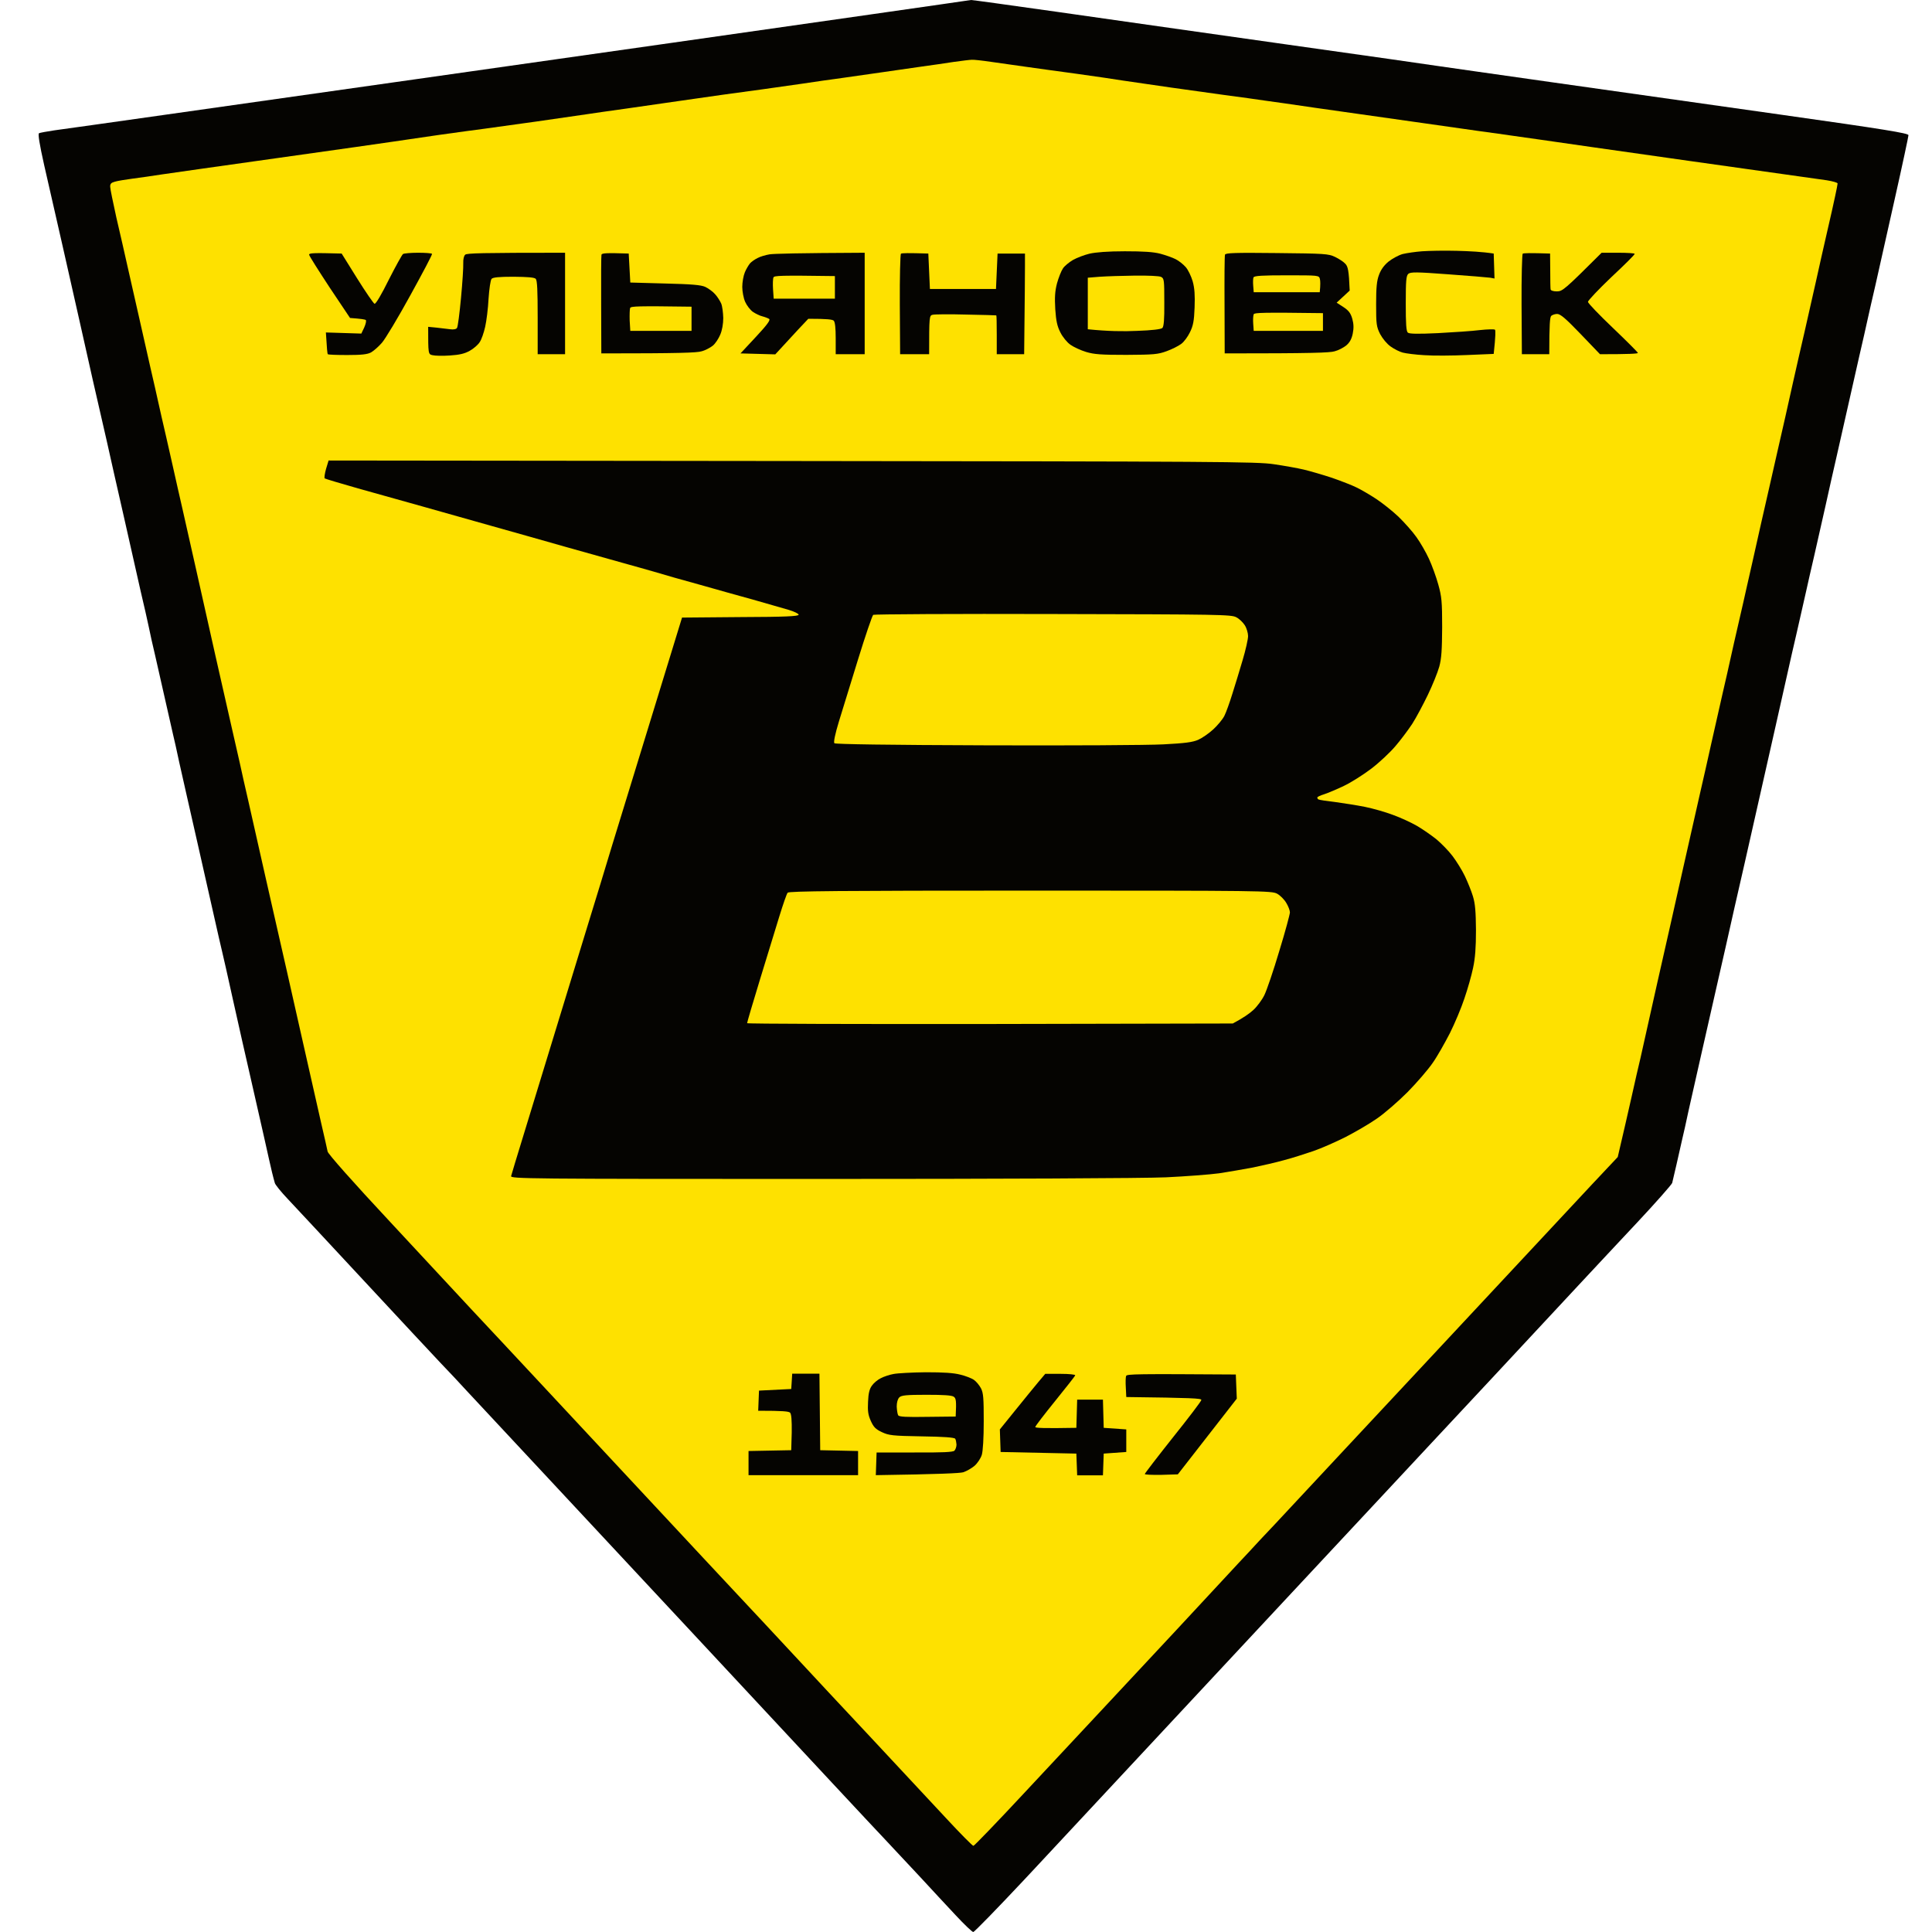
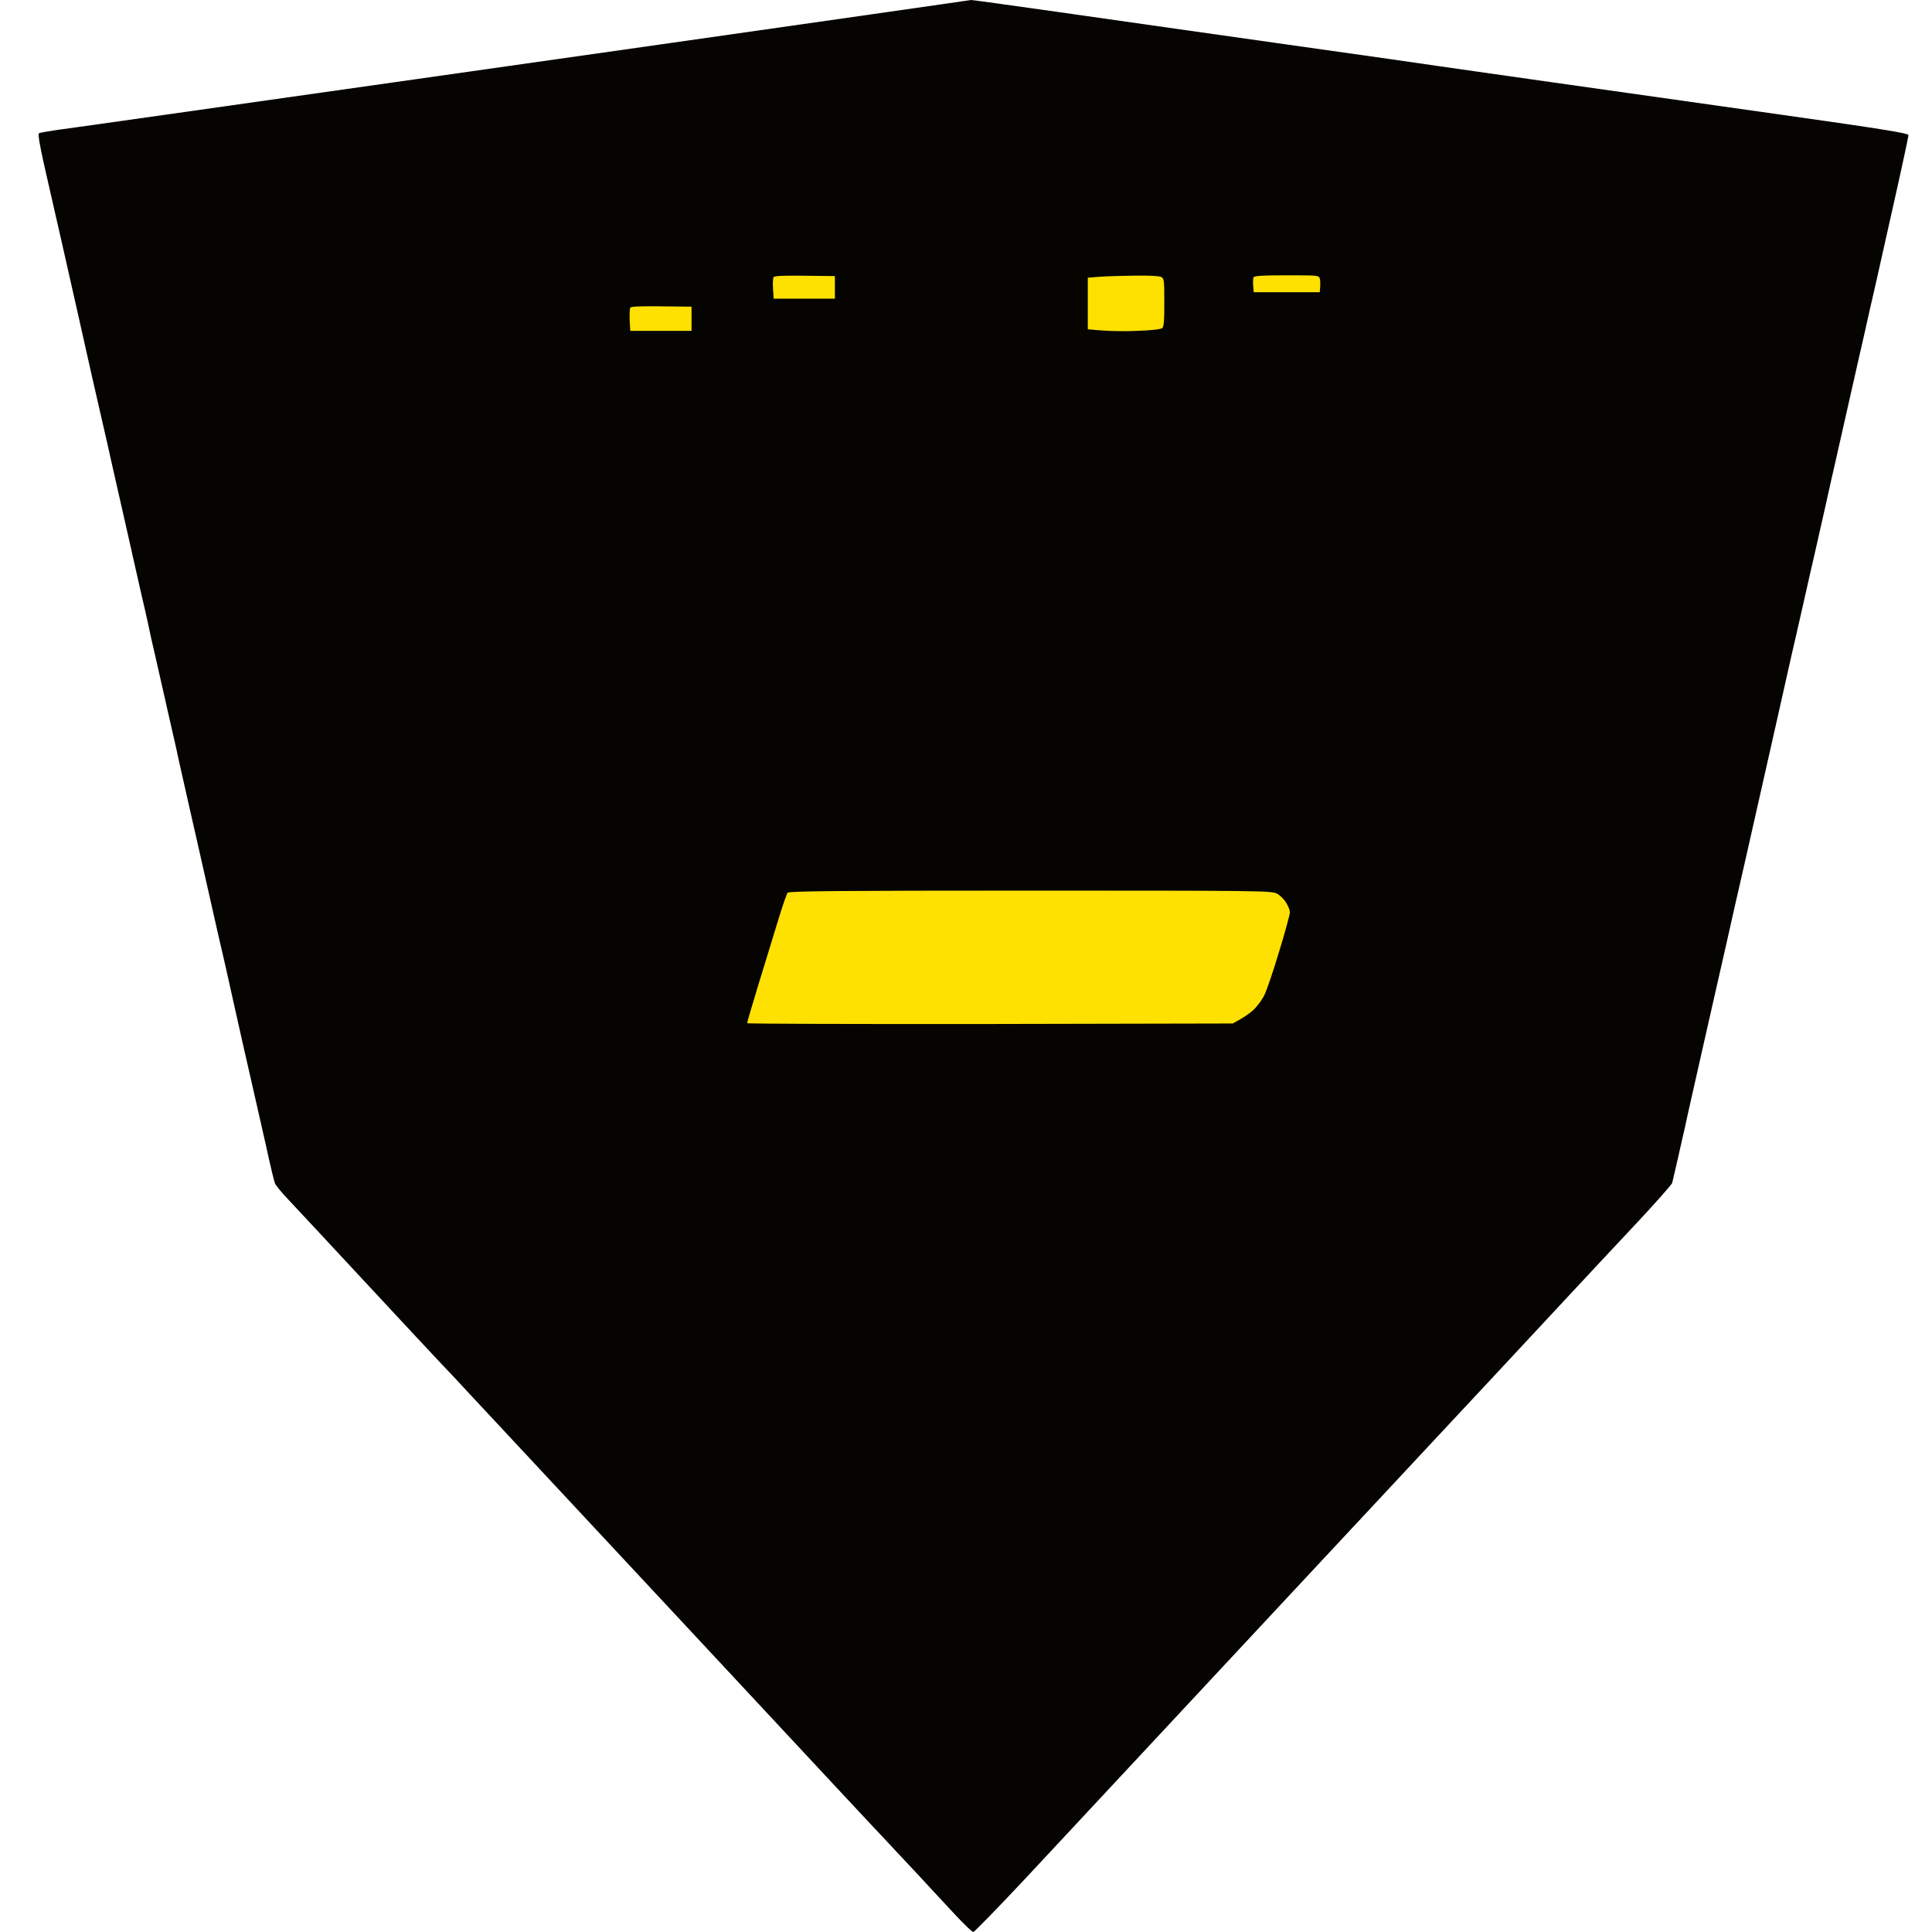
<svg xmlns="http://www.w3.org/2000/svg" width="50" height="50" viewBox="0 0 50 50" fill="none">
  <path d="M17.438 1.101C18.814 0.905 21.102 0.58 22.524 0.375C23.945 0.171 25.117 0.004 25.129 9.23052e-05C25.142 -0.004 26.134 0.133 27.339 0.304C28.544 0.475 31.195 0.855 33.237 1.142C35.28 1.43 37.069 1.684 37.219 1.709C37.369 1.73 38.669 1.918 40.116 2.122C41.562 2.326 44.239 2.706 46.065 2.964C48.783 3.348 49.391 3.448 49.391 3.498C49.391 3.531 49.233 4.273 49.037 5.144C48.841 6.016 48.616 7.02 48.537 7.375C48.453 7.729 48.362 8.142 48.328 8.292L48.328 8.292C48.295 8.443 48.203 8.855 48.12 9.209C48.041 9.563 47.907 10.147 47.828 10.501C47.749 10.855 47.615 11.439 47.536 11.793C47.453 12.148 47.324 12.731 47.245 13.086C47.165 13.44 47.032 14.024 46.953 14.378C46.869 14.732 46.778 15.144 46.744 15.295L46.744 15.295C46.711 15.445 46.648 15.725 46.602 15.921C46.557 16.116 46.457 16.567 46.373 16.921C46.294 17.274 46.108 18.102 45.958 18.767L45.956 18.776C45.806 19.443 45.56 20.527 45.41 21.194C45.26 21.861 45.027 22.891 44.889 23.487C44.756 24.083 44.56 24.954 44.451 25.425C44.343 25.896 44.155 26.722 44.035 27.259C43.914 27.797 43.764 28.464 43.701 28.739C43.643 29.015 43.568 29.352 43.534 29.49C43.501 29.627 43.438 29.919 43.388 30.136C43.338 30.353 43.288 30.57 43.276 30.615C43.259 30.661 42.855 31.12 42.371 31.637C41.888 32.154 41.237 32.846 40.929 33.179C40.62 33.513 39.582 34.626 38.619 35.66C37.656 36.689 36.372 38.069 35.76 38.724C35.151 39.378 34.109 40.495 33.446 41.204C32.779 41.917 31.232 43.576 30.007 44.893C28.928 46.053 27.578 47.5 26.795 48.339L26.509 48.645C25.809 49.391 25.217 50 25.188 50C25.159 50 24.954 49.804 24.729 49.562C24.504 49.321 24.095 48.883 23.82 48.583C23.541 48.287 23.157 47.874 22.962 47.666C22.766 47.461 22.119 46.765 21.519 46.123C20.923 45.481 19.364 43.809 18.059 42.409C16.754 41.012 14.945 39.07 14.04 38.098C13.136 37.127 12.252 36.181 12.081 35.997C11.91 35.81 11.602 35.48 11.393 35.264C11.185 35.047 10.289 34.08 9.392 33.117C8.496 32.154 7.625 31.216 7.45 31.032C7.275 30.849 7.124 30.661 7.112 30.615L7.109 30.603C7.094 30.55 7.064 30.44 7.041 30.344C7.016 30.24 6.92 29.819 6.829 29.406C6.737 28.994 6.574 28.289 6.474 27.843C6.37 27.397 6.174 26.522 6.036 25.905C5.899 25.288 5.77 24.704 5.745 24.612C5.724 24.521 5.628 24.116 5.54 23.716C5.449 23.316 5.269 22.515 5.14 21.944C5.011 21.369 4.869 20.752 4.828 20.569C4.786 20.385 4.702 20.01 4.64 19.735C4.582 19.46 4.507 19.122 4.473 18.985C4.44 18.847 4.348 18.434 4.265 18.067C4.181 17.701 4.069 17.204 4.015 16.963C3.956 16.721 3.885 16.396 3.852 16.233C3.819 16.071 3.723 15.65 3.639 15.295C3.56 14.941 3.36 14.065 3.202 13.357C3.039 12.648 2.843 11.773 2.764 11.418C2.681 11.064 2.518 10.351 2.401 9.834C2.285 9.317 2.13 8.625 2.055 8.292C1.98 7.958 1.784 7.095 1.622 6.374C1.459 5.653 1.242 4.707 1.142 4.269C1.021 3.727 0.98 3.468 1.009 3.448C1.034 3.435 1.213 3.402 1.409 3.373C1.605 3.348 2.872 3.168 4.223 2.977C5.578 2.785 8.538 2.364 10.81 2.043C13.082 1.722 16.062 1.297 17.438 1.101Z" fill="#050401" />
-   <path d="M23.858 1.722C24.108 1.688 24.483 1.634 24.692 1.601C24.9 1.572 25.105 1.547 25.15 1.547C25.196 1.542 25.421 1.567 25.651 1.601C25.88 1.634 26.263 1.688 26.505 1.722C26.747 1.755 27.356 1.843 27.86 1.909C28.364 1.98 28.89 2.055 29.027 2.08C29.165 2.101 29.744 2.184 30.32 2.268C30.891 2.347 31.578 2.443 31.841 2.48C32.104 2.514 32.5 2.568 32.717 2.601C32.933 2.63 33.525 2.714 34.03 2.789C34.534 2.86 35.789 3.039 36.823 3.185C37.852 3.331 38.84 3.473 39.011 3.493L39.061 3.501C39.25 3.528 39.605 3.58 39.887 3.618C40.195 3.664 41.921 3.91 43.722 4.165C45.523 4.419 47.12 4.644 47.274 4.665C47.432 4.69 47.557 4.727 47.557 4.748C47.557 4.769 47.528 4.915 47.495 5.069C47.461 5.228 47.37 5.644 47.286 5.999C47.203 6.353 47.074 6.937 46.995 7.291C46.915 7.645 46.782 8.229 46.703 8.583C46.619 8.938 46.486 9.53 46.403 9.897C46.323 10.263 46.232 10.668 46.203 10.793C46.173 10.918 46.082 11.331 45.994 11.71C45.907 12.089 45.815 12.502 45.786 12.627C45.756 12.752 45.665 13.165 45.577 13.544C45.49 13.924 45.39 14.382 45.348 14.566C45.306 14.749 45.244 15.028 45.206 15.191C45.173 15.354 45.073 15.774 44.993 16.129C44.91 16.483 44.818 16.896 44.785 17.046L44.785 17.046C44.752 17.197 44.66 17.609 44.577 17.963C44.497 18.317 44.364 18.901 44.285 19.255C44.206 19.61 44.076 20.193 43.993 20.548C43.914 20.902 43.714 21.777 43.555 22.486C43.397 23.195 43.097 24.529 42.888 25.446C42.684 26.363 42.488 27.234 42.455 27.384C42.417 27.535 42.313 27.993 42.221 28.406C42.13 28.819 42.009 29.331 41.867 29.944L41.2 30.653C40.833 31.045 39.87 32.078 39.057 32.95C38.244 33.821 37.219 34.917 36.781 35.389C36.343 35.859 35.422 36.843 34.738 37.577C34.055 38.311 33.267 39.153 32.992 39.449C32.712 39.745 32.441 40.032 32.387 40.095L32.371 40.113C32.305 40.183 32.162 40.337 32.033 40.474C31.891 40.624 31.178 41.396 30.445 42.184C29.711 42.971 28.802 43.947 28.423 44.351C28.043 44.756 27.172 45.689 26.484 46.427C25.797 47.165 25.213 47.77 25.192 47.77C25.171 47.774 24.85 47.449 24.483 47.053C24.116 46.661 23.253 45.735 22.566 44.997C21.878 44.264 20.969 43.288 20.544 42.83C20.119 42.371 19.464 41.671 19.085 41.266C18.705 40.862 17.797 39.886 17.063 39.099C16.329 38.311 15.045 36.931 14.211 36.039C13.374 35.142 12.473 34.175 12.202 33.888C11.935 33.6 10.993 32.587 10.11 31.637C9.121 30.578 8.492 29.865 8.479 29.802C8.467 29.744 8.392 29.406 8.309 29.052C8.229 28.698 8.096 28.114 8.017 27.76C7.938 27.405 7.804 26.822 7.725 26.467C7.646 26.113 7.512 25.521 7.429 25.154C7.346 24.787 7.254 24.383 7.225 24.258C7.196 24.133 7.037 23.428 6.87 22.695C6.704 21.961 6.508 21.081 6.428 20.735C6.349 20.393 6.249 19.952 6.208 19.756C6.162 19.56 6.07 19.147 5.999 18.838C5.928 18.53 5.736 17.684 5.574 16.963C5.411 16.241 5.186 15.237 5.074 14.732C4.961 14.228 4.844 13.703 4.811 13.565C4.782 13.428 4.686 13.015 4.603 12.648C4.523 12.281 4.386 11.689 4.307 11.335C4.223 10.98 4.132 10.568 4.098 10.418L4.098 10.418C4.065 10.268 3.973 9.855 3.89 9.501C3.811 9.146 3.677 8.563 3.598 8.208C3.519 7.854 3.389 7.283 3.31 6.937C3.235 6.595 3.098 6.003 3.01 5.624C2.927 5.244 2.852 4.89 2.852 4.836C2.848 4.757 2.877 4.727 2.973 4.702C3.039 4.681 3.248 4.648 3.431 4.623L3.447 4.621C3.633 4.596 3.959 4.551 4.182 4.515C4.411 4.481 5.791 4.285 7.246 4.081C8.7 3.877 10.022 3.689 10.184 3.664C10.347 3.639 10.872 3.564 11.352 3.493L11.445 3.48C11.899 3.417 12.38 3.35 12.54 3.331C12.711 3.306 13.319 3.222 13.895 3.143C14.466 3.06 15.049 2.976 15.187 2.956C15.325 2.935 15.783 2.868 16.208 2.81C16.634 2.747 17.234 2.664 17.542 2.618C17.851 2.572 18.376 2.497 18.71 2.451C19.043 2.405 19.51 2.343 19.752 2.309C19.994 2.276 20.452 2.209 20.773 2.164C21.094 2.114 21.553 2.051 21.794 2.018C22.036 1.984 22.495 1.918 22.816 1.872C23.137 1.826 23.608 1.759 23.858 1.722Z" fill="#FEE100" />
  <path d="M36.302 6.574C36.406 6.549 36.631 6.516 36.802 6.503C36.973 6.491 37.377 6.482 37.698 6.491C38.019 6.499 38.365 6.516 38.657 6.562L38.678 7.208L38.565 7.187C38.498 7.178 38.015 7.137 37.481 7.099C36.656 7.037 36.506 7.037 36.447 7.087C36.393 7.137 36.381 7.254 36.381 7.854C36.381 8.383 36.393 8.575 36.435 8.608C36.472 8.642 36.694 8.646 37.219 8.621C37.619 8.6 38.107 8.567 38.303 8.542C38.498 8.521 38.669 8.517 38.69 8.533C38.707 8.55 38.707 8.696 38.657 9.159L37.969 9.188C37.59 9.205 37.094 9.209 36.864 9.192C36.635 9.18 36.381 9.146 36.302 9.125C36.222 9.104 36.081 9.034 35.989 8.967C35.893 8.9 35.781 8.763 35.718 8.646C35.622 8.454 35.614 8.392 35.614 7.875C35.614 7.441 35.63 7.266 35.689 7.112C35.735 6.983 35.818 6.866 35.935 6.77C36.035 6.691 36.197 6.603 36.302 6.574Z" fill="#050401" />
  <path d="M27.768 6.728C27.864 6.674 28.056 6.599 28.193 6.566C28.356 6.528 28.677 6.503 29.11 6.503C29.594 6.503 29.848 6.52 30.028 6.566C30.165 6.603 30.345 6.666 30.424 6.707C30.503 6.745 30.62 6.837 30.686 6.912C30.749 6.983 30.828 7.149 30.866 7.279C30.916 7.458 30.928 7.637 30.916 7.958C30.903 8.312 30.878 8.433 30.795 8.6C30.741 8.713 30.64 8.85 30.57 8.9C30.499 8.954 30.332 9.038 30.194 9.088C29.969 9.171 29.861 9.18 29.152 9.184C28.498 9.184 28.319 9.171 28.11 9.109C27.973 9.067 27.789 8.984 27.701 8.921C27.614 8.859 27.501 8.721 27.443 8.604C27.36 8.442 27.331 8.308 27.31 8C27.293 7.7 27.301 7.541 27.355 7.333C27.397 7.183 27.464 7.012 27.51 6.945C27.551 6.883 27.668 6.787 27.768 6.728Z" fill="#050401" />
  <path d="M8.529 7.437C8.242 6.999 8 6.62 8 6.591C8 6.549 8.1 6.541 8.842 6.562L9.242 7.204C9.463 7.558 9.668 7.854 9.693 7.862C9.726 7.871 9.876 7.616 10.063 7.237C10.239 6.891 10.405 6.591 10.43 6.574C10.455 6.557 10.63 6.541 10.818 6.541C11.01 6.541 11.172 6.553 11.181 6.57C11.189 6.591 10.935 7.07 10.618 7.645C10.305 8.217 9.972 8.771 9.884 8.871C9.797 8.971 9.668 9.084 9.601 9.121C9.509 9.171 9.355 9.188 8.988 9.188C8.721 9.188 8.496 9.18 8.484 9.167C8.471 9.154 8.459 9.025 8.434 8.604L9.351 8.633L9.426 8.475C9.467 8.383 9.484 8.3 9.467 8.283C9.451 8.267 9.351 8.25 9.059 8.229L8.529 7.437Z" fill="#050401" />
  <path d="M11.989 6.812C11.985 6.707 12.006 6.62 12.04 6.591C12.081 6.553 12.44 6.541 14.624 6.541V9.167H13.915V8.217C13.915 7.508 13.903 7.258 13.865 7.216C13.828 7.178 13.653 7.166 13.29 7.162C12.915 7.162 12.757 7.178 12.723 7.216C12.694 7.245 12.661 7.479 12.644 7.729C12.632 7.979 12.59 8.308 12.556 8.458C12.523 8.608 12.461 8.788 12.415 8.854C12.373 8.921 12.256 9.025 12.156 9.079C12.023 9.154 11.889 9.184 11.643 9.2C11.46 9.213 11.26 9.209 11.193 9.192C11.081 9.167 11.081 9.163 11.081 8.458L11.297 8.479C11.418 8.492 11.581 8.512 11.652 8.521C11.735 8.533 11.806 8.521 11.827 8.487C11.848 8.462 11.894 8.108 11.931 7.708C11.969 7.308 11.994 6.903 11.989 6.812Z" fill="#050401" />
  <path d="M15.558 7.896C15.554 7.208 15.558 6.62 15.566 6.591C15.579 6.553 15.675 6.541 16.271 6.562L16.312 7.312L17.209 7.337C17.905 7.354 18.138 7.374 18.251 7.424C18.33 7.462 18.447 7.545 18.505 7.612C18.564 7.675 18.634 7.787 18.664 7.854C18.693 7.921 18.714 8.091 18.718 8.229C18.718 8.379 18.689 8.55 18.639 8.663C18.597 8.763 18.514 8.892 18.447 8.946C18.384 8.996 18.255 9.067 18.155 9.092C18.034 9.129 17.601 9.146 15.562 9.146L15.558 7.896Z" fill="#050401" />
-   <path d="M19.606 6.678C19.672 6.641 19.814 6.599 19.918 6.582C20.023 6.566 20.619 6.549 22.378 6.541V9.167H21.628V8.758C21.628 8.487 21.611 8.337 21.578 8.3C21.544 8.267 21.411 8.25 20.919 8.25L20.656 8.529C20.51 8.688 20.319 8.892 20.064 9.171L19.164 9.146L19.564 8.717C19.848 8.412 19.944 8.283 19.906 8.254C19.881 8.237 19.797 8.204 19.731 8.187C19.66 8.171 19.552 8.116 19.485 8.071C19.414 8.021 19.326 7.904 19.285 7.812C19.243 7.72 19.21 7.545 19.21 7.424C19.21 7.308 19.239 7.137 19.276 7.049C19.31 6.966 19.372 6.862 19.41 6.816C19.447 6.774 19.535 6.712 19.606 6.678Z" fill="#050401" />
  <path d="M23.287 7.883C23.283 7.174 23.299 6.582 23.316 6.566C23.337 6.549 23.504 6.545 24.025 6.562L24.066 7.479H25.776L25.817 6.562H26.526V6.883C26.526 7.062 26.522 7.65 26.505 9.167H25.796V8.667C25.796 8.392 25.792 8.166 25.784 8.162C25.78 8.158 25.43 8.15 25.004 8.141C24.579 8.129 24.191 8.133 24.137 8.146C24.05 8.166 24.046 8.183 24.046 9.167H23.295L23.287 7.883Z" fill="#050401" />
  <path d="M31.691 7.896C31.687 7.208 31.691 6.62 31.703 6.591C31.716 6.545 31.962 6.537 33.042 6.549C34.28 6.562 34.376 6.566 34.551 6.649C34.655 6.699 34.776 6.778 34.822 6.832C34.884 6.903 34.909 6.995 34.93 7.52L34.592 7.833L34.767 7.946C34.905 8.037 34.955 8.104 34.997 8.25C35.034 8.383 35.038 8.492 35.009 8.633C34.98 8.775 34.93 8.863 34.843 8.938C34.772 8.996 34.638 9.067 34.538 9.092C34.413 9.129 33.971 9.146 31.695 9.146L31.691 7.896Z" fill="#050401" />
  <path d="M39.378 7.883C39.374 7.174 39.391 6.582 39.407 6.566C39.428 6.549 39.595 6.545 40.116 6.562L40.12 6.999C40.12 7.241 40.124 7.462 40.129 7.487C40.133 7.52 40.199 7.541 40.291 7.541C40.437 7.541 40.487 7.5 41.45 6.541H41.875C42.113 6.541 42.305 6.553 42.305 6.57C42.309 6.591 42.034 6.862 41.7 7.174C41.367 7.491 41.096 7.779 41.096 7.812C41.096 7.846 41.388 8.15 41.742 8.487C42.1 8.829 42.388 9.117 42.388 9.134C42.388 9.154 42.167 9.167 41.408 9.167L40.908 8.646C40.52 8.242 40.383 8.125 40.299 8.125C40.241 8.125 40.174 8.15 40.145 8.175C40.112 8.212 40.095 8.383 40.095 9.167H39.386L39.378 7.883Z" fill="#050401" />
  <path d="M8.404 12.381C8.388 12.369 8.404 12.256 8.438 12.135L8.504 11.918L20.494 11.931C31.566 11.943 32.525 11.947 32.967 12.014C33.229 12.052 33.579 12.114 33.738 12.152C33.896 12.189 34.226 12.285 34.467 12.364C34.709 12.448 34.997 12.56 35.114 12.619C35.226 12.673 35.455 12.806 35.614 12.911C35.772 13.015 36.035 13.223 36.193 13.373C36.347 13.523 36.56 13.761 36.656 13.899C36.756 14.036 36.902 14.29 36.981 14.461C37.06 14.632 37.169 14.932 37.223 15.128C37.31 15.441 37.323 15.566 37.323 16.233C37.319 16.821 37.306 17.042 37.248 17.254C37.206 17.404 37.073 17.734 36.952 17.984C36.831 18.234 36.652 18.572 36.548 18.734C36.443 18.893 36.247 19.155 36.11 19.314C35.976 19.472 35.697 19.735 35.489 19.893C35.28 20.052 34.963 20.252 34.78 20.339C34.597 20.427 34.367 20.523 34.267 20.556C34.171 20.585 34.092 20.623 34.092 20.639C34.092 20.66 34.105 20.681 34.121 20.689C34.142 20.702 34.334 20.731 34.551 20.756C34.767 20.785 35.114 20.84 35.322 20.881C35.53 20.923 35.855 21.015 36.051 21.09C36.247 21.16 36.527 21.29 36.677 21.377C36.827 21.465 37.052 21.623 37.177 21.723C37.302 21.828 37.49 22.019 37.594 22.157C37.694 22.29 37.84 22.524 37.911 22.674C37.982 22.824 38.078 23.057 38.119 23.195C38.178 23.387 38.194 23.591 38.198 24.07C38.198 24.525 38.178 24.791 38.123 25.05C38.082 25.246 37.982 25.6 37.898 25.842C37.819 26.084 37.648 26.488 37.523 26.738C37.394 26.988 37.198 27.338 37.077 27.509C36.96 27.68 36.669 28.018 36.427 28.264C36.185 28.506 35.831 28.814 35.635 28.948C35.439 29.085 35.072 29.298 34.822 29.427C34.572 29.552 34.196 29.719 33.988 29.79C33.779 29.861 33.446 29.969 33.238 30.023C33.029 30.082 32.666 30.165 32.425 30.215C32.183 30.261 31.791 30.328 31.549 30.365C31.307 30.398 30.691 30.444 30.174 30.469C29.623 30.494 25.913 30.511 21.219 30.511C13.607 30.511 13.207 30.507 13.228 30.436C13.236 30.398 13.39 29.894 13.565 29.323C13.74 28.748 14.174 27.334 14.528 26.175C14.883 25.017 15.208 23.958 15.249 23.82C15.291 23.683 15.42 23.262 15.537 22.882C15.65 22.503 15.971 21.452 16.25 20.548C16.529 19.643 16.959 18.242 17.651 15.983L19.16 15.97C20.331 15.966 20.669 15.95 20.669 15.908C20.669 15.883 20.552 15.825 20.41 15.783C20.264 15.741 19.848 15.62 19.481 15.516C19.114 15.416 18.551 15.258 18.23 15.166C17.909 15.078 17.551 14.978 17.438 14.945C17.321 14.912 17.096 14.845 16.938 14.799C16.775 14.753 16.413 14.649 16.125 14.57C15.837 14.491 15.162 14.299 14.624 14.149C14.086 13.994 13.223 13.753 12.707 13.607C12.19 13.461 11.393 13.236 10.935 13.107C10.476 12.977 9.726 12.769 9.267 12.64C8.809 12.51 8.421 12.394 8.404 12.381Z" fill="#050401" />
  <path d="M22.795 35.668C22.874 35.626 23.024 35.576 23.124 35.559C23.228 35.538 23.604 35.518 23.958 35.514C24.416 35.514 24.679 35.53 24.854 35.576C24.992 35.609 25.154 35.672 25.209 35.714C25.267 35.755 25.346 35.851 25.388 35.93C25.45 36.051 25.459 36.189 25.459 36.781C25.459 37.227 25.438 37.552 25.409 37.652C25.38 37.744 25.296 37.869 25.221 37.935C25.146 37.998 25.017 38.073 24.929 38.102C24.838 38.127 24.329 38.152 22.666 38.177L22.686 37.59H23.666C24.392 37.594 24.663 37.581 24.7 37.544C24.729 37.514 24.754 37.444 24.754 37.385C24.75 37.331 24.738 37.26 24.721 37.235C24.7 37.202 24.433 37.181 23.854 37.173C23.095 37.16 23.003 37.148 22.824 37.064C22.662 36.989 22.607 36.931 22.536 36.772C22.465 36.614 22.453 36.514 22.465 36.276C22.474 36.055 22.503 35.943 22.566 35.859C22.611 35.793 22.716 35.705 22.795 35.668Z" fill="#050401" />
  <path d="M20.477 35.947L20.49 35.751L20.502 35.551H21.207L21.227 37.531L22.207 37.552V38.177H19.372V37.552L20.477 37.531L20.49 37.073C20.494 36.752 20.481 36.597 20.448 36.56C20.41 36.526 20.273 36.51 19.622 36.51L19.643 35.989L20.477 35.947Z" fill="#050401" />
  <path d="M26.28 36.493C26.501 36.218 26.768 35.893 26.868 35.772L27.051 35.555H27.443C27.668 35.555 27.831 35.572 27.826 35.593C27.822 35.614 27.585 35.914 27.305 36.26C27.026 36.606 26.793 36.906 26.793 36.931C26.793 36.956 26.993 36.968 27.856 36.952L27.877 36.222H28.544L28.564 36.952L29.148 36.993V37.577L28.564 37.619L28.544 38.181H27.877L27.856 37.619L25.896 37.577L25.876 36.993L26.28 36.493Z" fill="#050401" />
  <path d="M29.136 35.91C29.127 35.776 29.131 35.639 29.144 35.609C29.165 35.559 29.415 35.555 31.983 35.572L32.008 36.197L30.482 38.156L30.057 38.169C29.823 38.173 29.627 38.165 29.627 38.148C29.627 38.131 29.957 37.702 30.357 37.198C30.761 36.693 31.091 36.26 31.091 36.23C31.091 36.189 30.861 36.176 29.148 36.155L29.136 35.91Z" fill="#050401" />
  <path d="M20.006 7.483C19.998 7.35 20.002 7.212 20.018 7.179C20.039 7.133 20.189 7.125 21.607 7.145V7.729H20.023L20.006 7.483Z" fill="#FEE100" />
  <path d="M28.152 7.187L28.464 7.162C28.635 7.15 29.044 7.137 29.373 7.133C29.702 7.129 30.003 7.141 30.048 7.166C30.128 7.204 30.132 7.25 30.132 7.825C30.136 8.275 30.119 8.45 30.082 8.488C30.048 8.521 29.815 8.55 29.423 8.563C29.09 8.579 28.669 8.575 28.152 8.521V7.187Z" fill="#FEE100" />
  <path d="M32.433 7.395C32.425 7.304 32.429 7.204 32.441 7.179C32.458 7.137 32.671 7.125 33.3 7.125C34.13 7.125 34.134 7.125 34.159 7.22C34.171 7.27 34.175 7.37 34.155 7.562H32.446L32.433 7.395Z" fill="#FEE100" />
  <path d="M16.296 8.296C16.292 8.15 16.296 8.004 16.308 7.971C16.329 7.925 16.483 7.917 17.897 7.937V8.563H16.312L16.296 8.296Z" fill="#FEE100" />
-   <path d="M32.433 8.375C32.425 8.271 32.433 8.163 32.446 8.133C32.462 8.092 32.666 8.083 34.238 8.104V8.563H32.446L32.433 8.375Z" fill="#FEE100" />
-   <path d="M22.211 17.05C22.399 16.442 22.574 15.929 22.599 15.912C22.628 15.896 24.721 15.883 27.255 15.891C31.553 15.9 31.87 15.904 31.995 15.975C32.07 16.012 32.17 16.108 32.216 16.183C32.262 16.254 32.3 16.383 32.3 16.462C32.3 16.542 32.237 16.825 32.158 17.088C32.079 17.35 31.962 17.747 31.891 17.963C31.824 18.18 31.733 18.434 31.687 18.526C31.641 18.618 31.508 18.776 31.399 18.876C31.287 18.98 31.111 19.101 31.007 19.147C30.861 19.21 30.665 19.235 30.111 19.264C29.723 19.285 27.656 19.297 25.517 19.289C22.999 19.281 21.619 19.26 21.594 19.235C21.569 19.21 21.611 19.001 21.711 18.672C21.799 18.384 22.024 17.655 22.211 17.05Z" fill="#FEE100" />
  <path d="M20.169 23.716C20.264 23.408 20.36 23.128 20.385 23.103C20.419 23.062 21.728 23.049 26.668 23.049C32.666 23.049 32.908 23.053 33.05 23.128C33.129 23.17 33.237 23.278 33.288 23.366C33.342 23.453 33.383 23.566 33.383 23.612C33.383 23.658 33.263 24.108 33.108 24.612C32.958 25.117 32.783 25.63 32.721 25.755C32.662 25.875 32.533 26.051 32.437 26.138C32.337 26.23 32.179 26.342 31.904 26.488L25.621 26.501C22.161 26.505 19.335 26.497 19.335 26.48C19.335 26.459 19.481 25.959 19.664 25.363C19.848 24.767 20.073 24.025 20.169 23.716Z" fill="#FEE100" />
-   <path d="M23.207 36.402C23.207 36.293 23.233 36.206 23.274 36.164C23.328 36.11 23.458 36.097 23.975 36.097C24.421 36.097 24.629 36.11 24.683 36.147C24.742 36.189 24.754 36.247 24.733 36.66L24.004 36.668C23.458 36.677 23.266 36.668 23.245 36.627C23.228 36.602 23.212 36.498 23.207 36.402Z" fill="#FEE100" />
</svg>